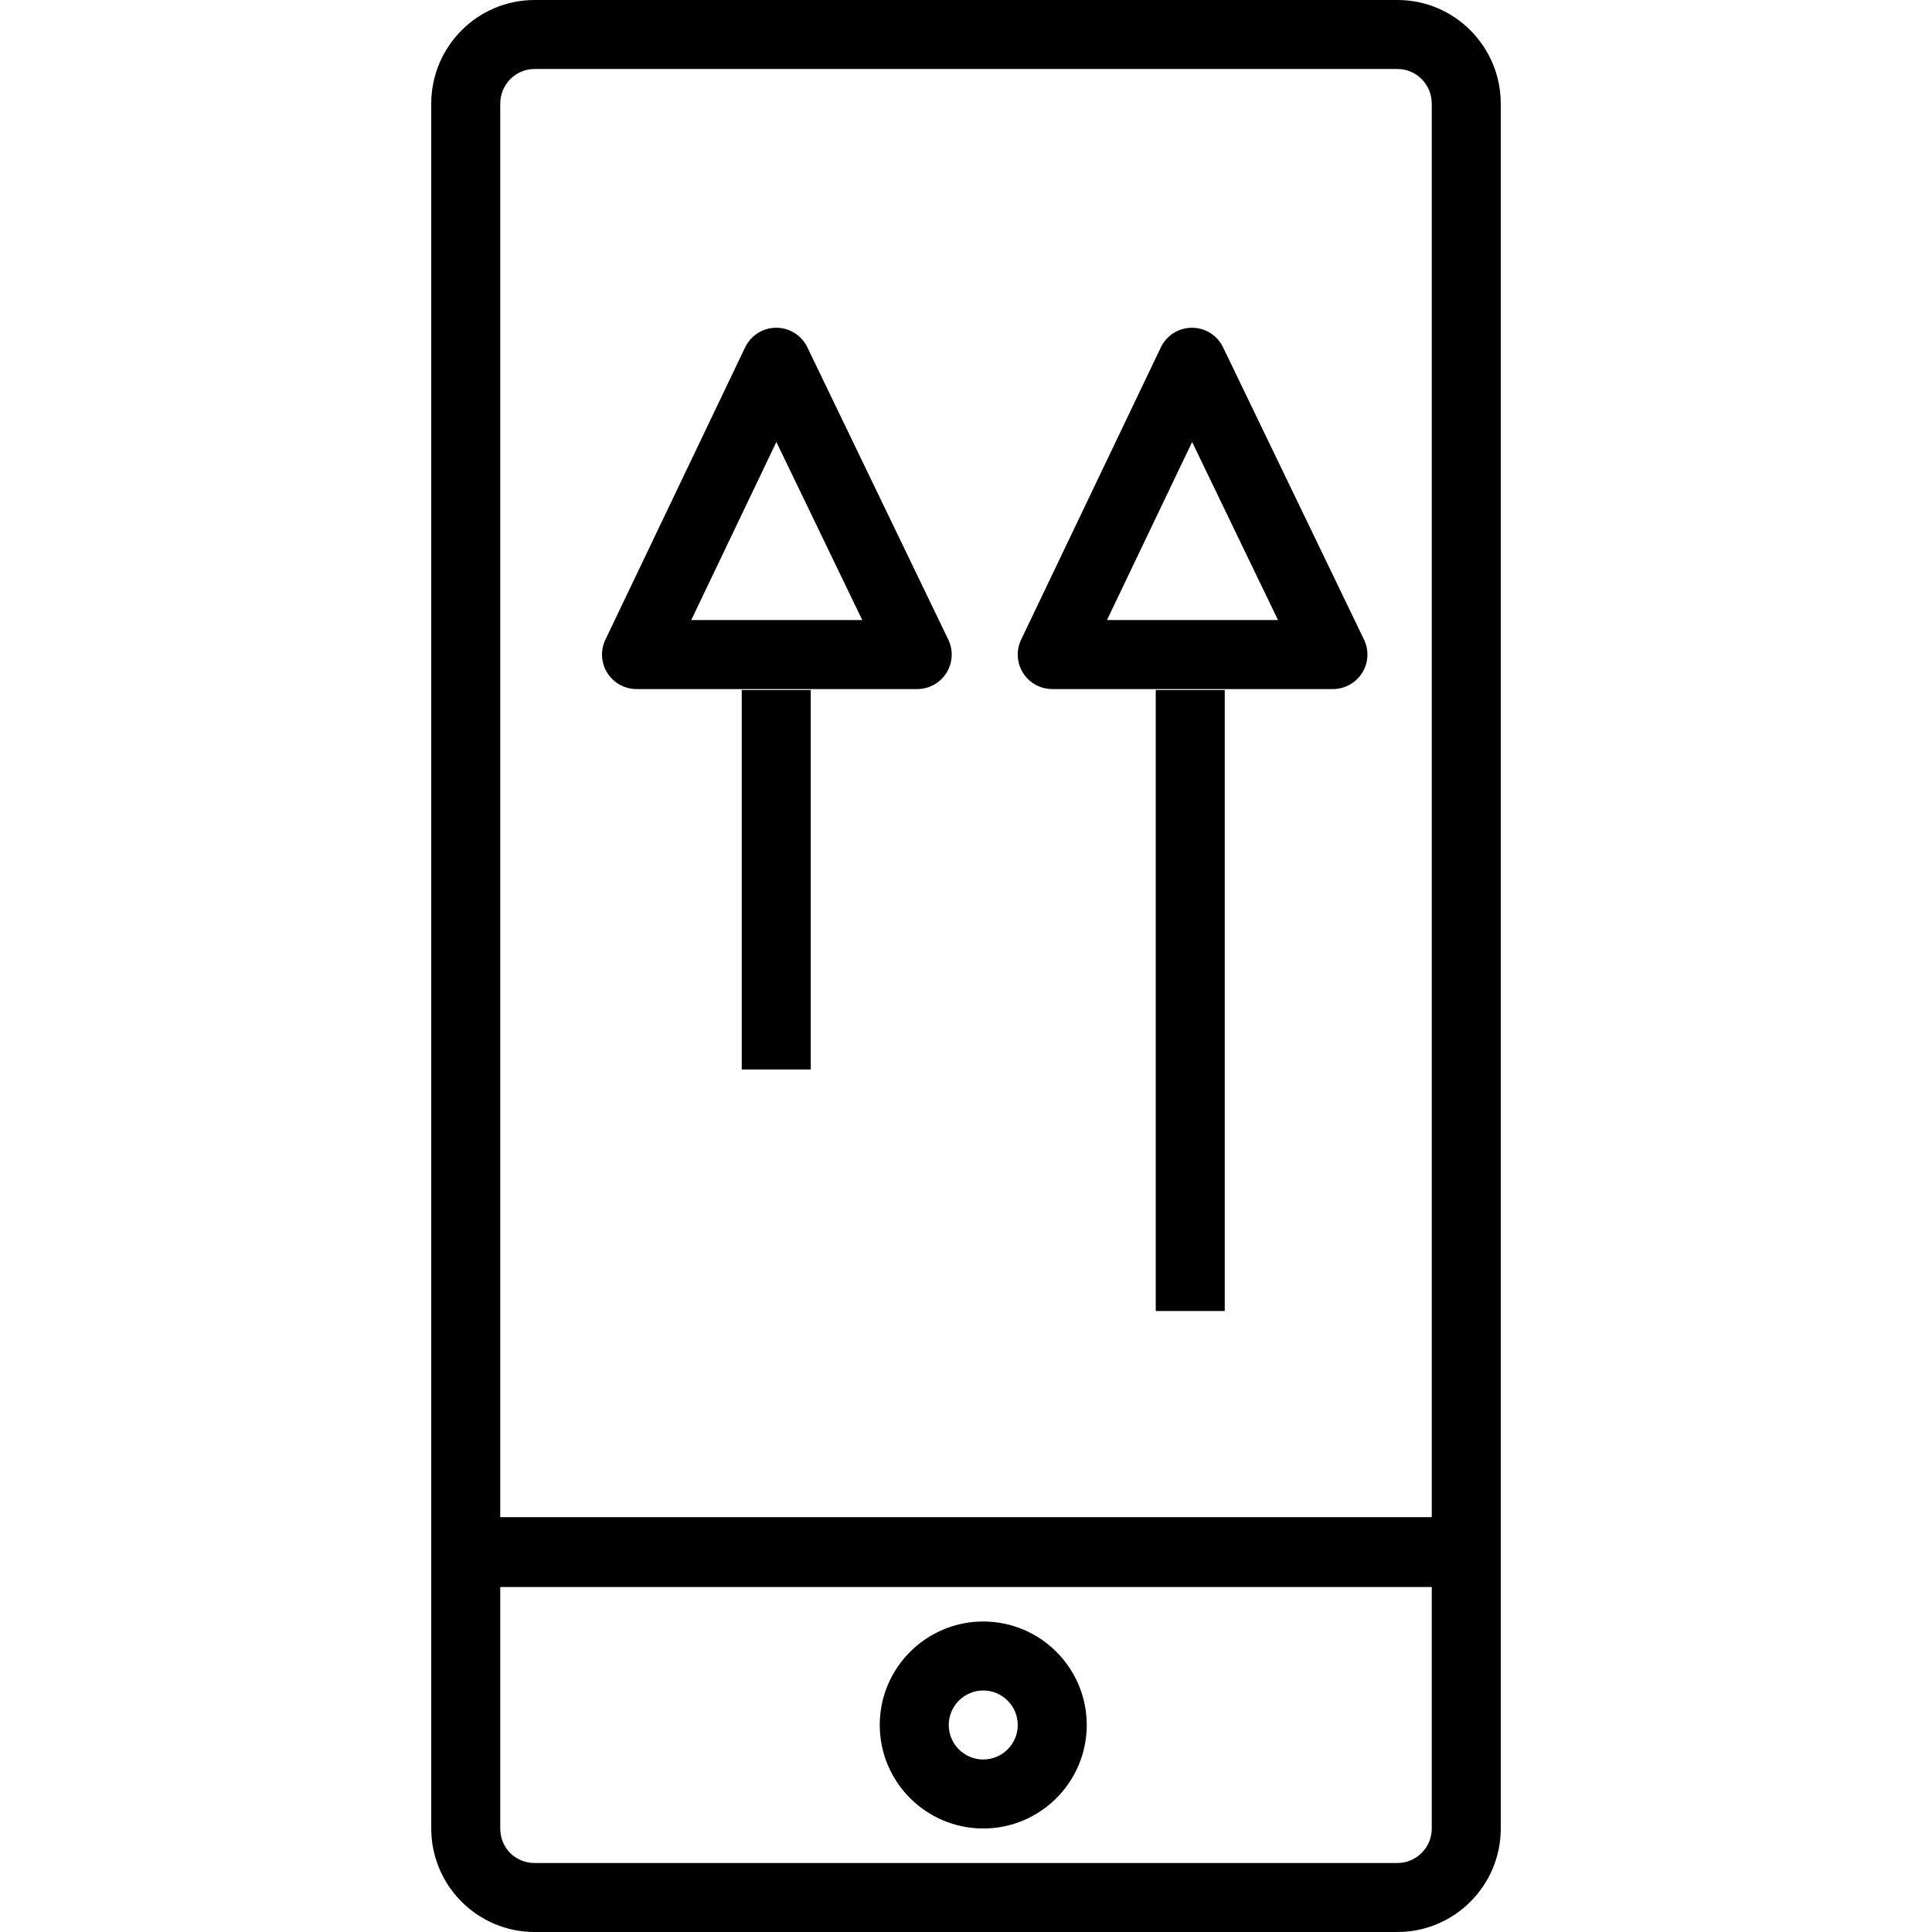
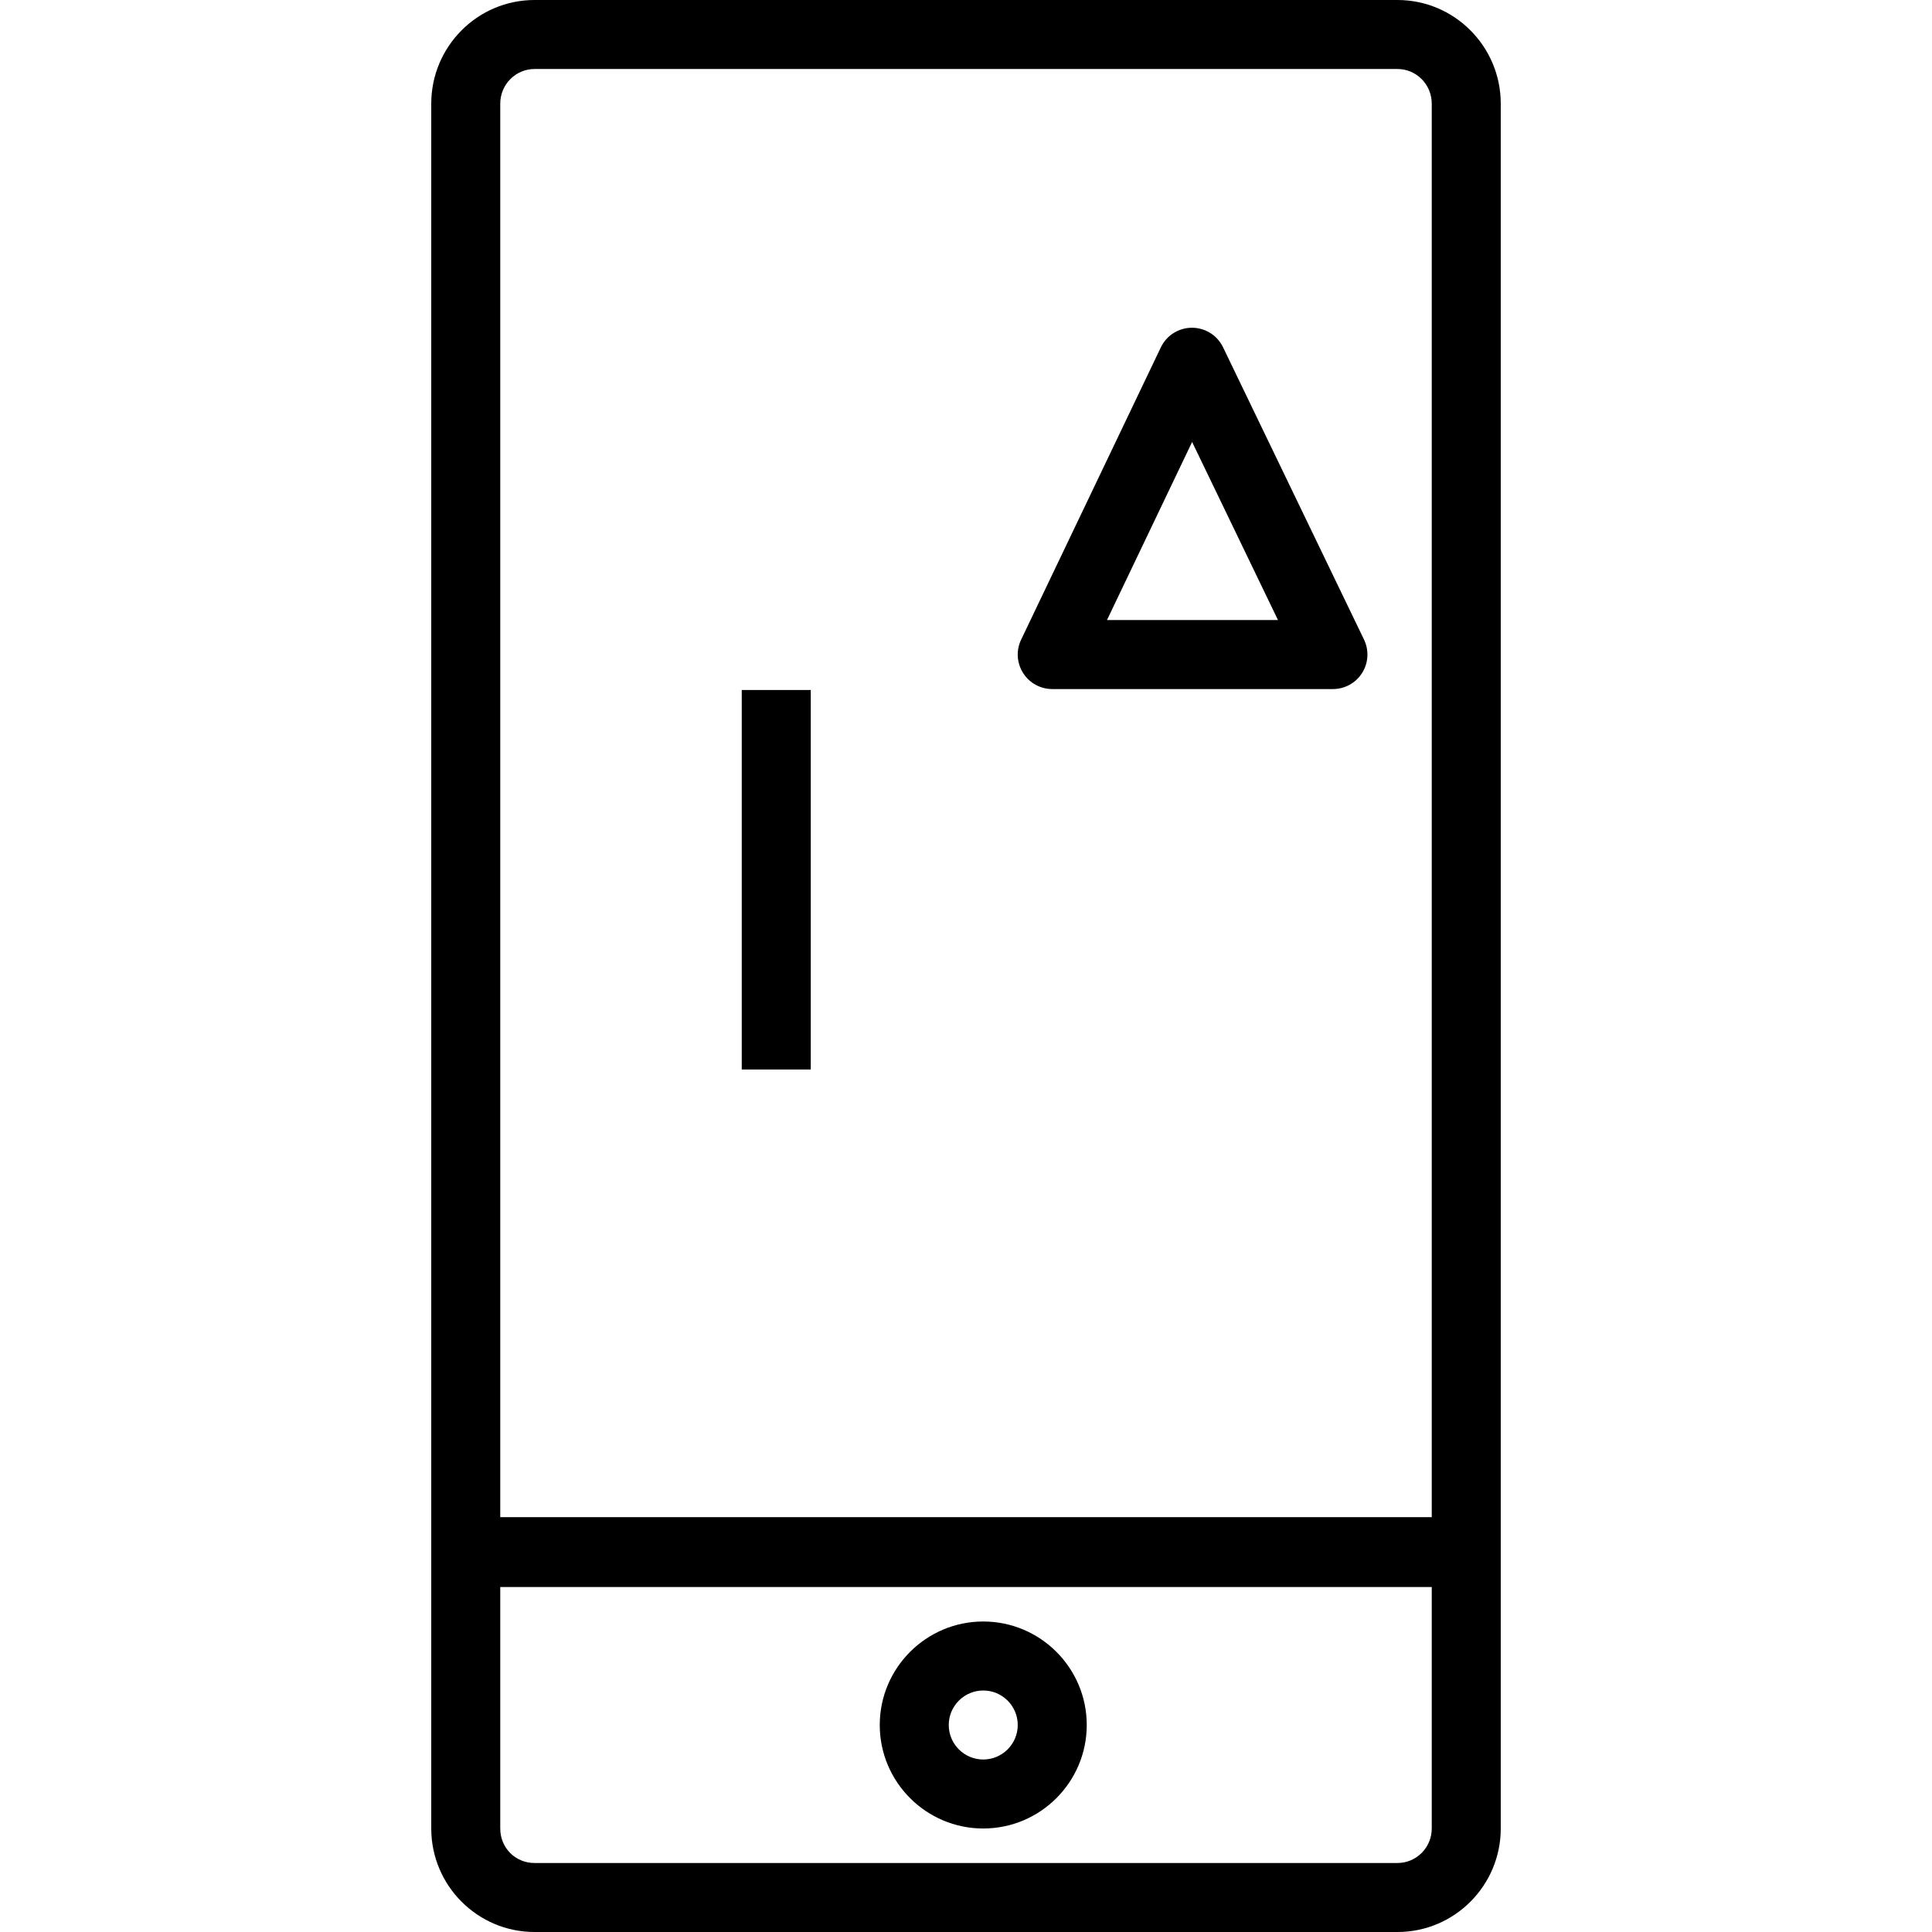
<svg xmlns="http://www.w3.org/2000/svg" version="1.1" id="Layer_1" x="0px" y="0px" viewBox="0 0 224 224" style="enable-background:new 0 0 224 224;" xml:space="preserve">
  <g>
    <g>
      <g>
        <path d="M162.027,0H61.973C55.371,0,50,5.391,50,12.016V176v7.904v28.098C50,218.617,55.371,224,61.973,224h100.055     c6.601,0,11.972-5.383,11.972-11.998v-28.098V176V12.016C174,5.391,168.629,0,162.027,0z M166,212.002     c0,2.205-1.781,3.998-3.973,3.998H61.973c-2.227,0-3.973-1.756-3.973-3.998V184h108V212.002z M166,175.905H58V12.016     C58,9.801,59.781,8,61.973,8h100.055C164.219,8,166,9.801,166,12.016V175.905z" />
        <path d="M114,212c6.617,0,12-5.383,12-12s-5.383-12-12-12s-12,5.383-12,12S107.383,212,114,212z M114,196c2.207,0,4,1.795,4,4     s-1.793,4-4,4c-2.207,0-4-1.795-4-4S111.793,196,114,196z" />
-         <rect x="134" y="80" width="8" height="72" />
        <path d="M141.802,40.262C141.138,38.879,139.735,38,138.2,38c-0.004,0-0.004,0-0.008,0c-1.539,0.002-2.938,0.887-3.602,2.275     l-16.199,33.891c-0.594,1.238-0.508,2.695,0.226,3.858c0.73,1.162,2.008,1.867,3.383,1.867h32.543     c1.375,0,2.656-0.707,3.387-1.873c0.734-1.166,0.812-2.625,0.215-3.865L141.802,40.262z M128.345,71.891l9.871-20.648     l9.957,20.648H128.345z" />
        <rect x="86" y="80" width="8" height="44" />
-         <path d="M93.602,40.262C92.938,38.879,91.535,38,90,38c-0.004,0-0.004,0-0.008,0c-1.539,0.002-2.938,0.887-3.602,2.275     L70.191,74.166c-0.594,1.238-0.508,2.695,0.226,3.858c0.73,1.162,2.008,1.867,3.383,1.867h32.543     c1.375,0,2.656-0.707,3.387-1.873c0.734-1.166,0.812-2.625,0.215-3.865L93.602,40.262z M80.144,71.891l9.871-20.648l9.957,20.648     H80.144z" />
      </g>
    </g>
  </g>
  <g>
</g>
  <g>
</g>
  <g>
</g>
  <g>
</g>
  <g>
</g>
  <g>
</g>
  <g>
</g>
  <g>
</g>
  <g>
</g>
  <g>
</g>
  <g>
</g>
  <g>
</g>
  <g>
</g>
  <g>
</g>
  <g>
</g>
</svg>